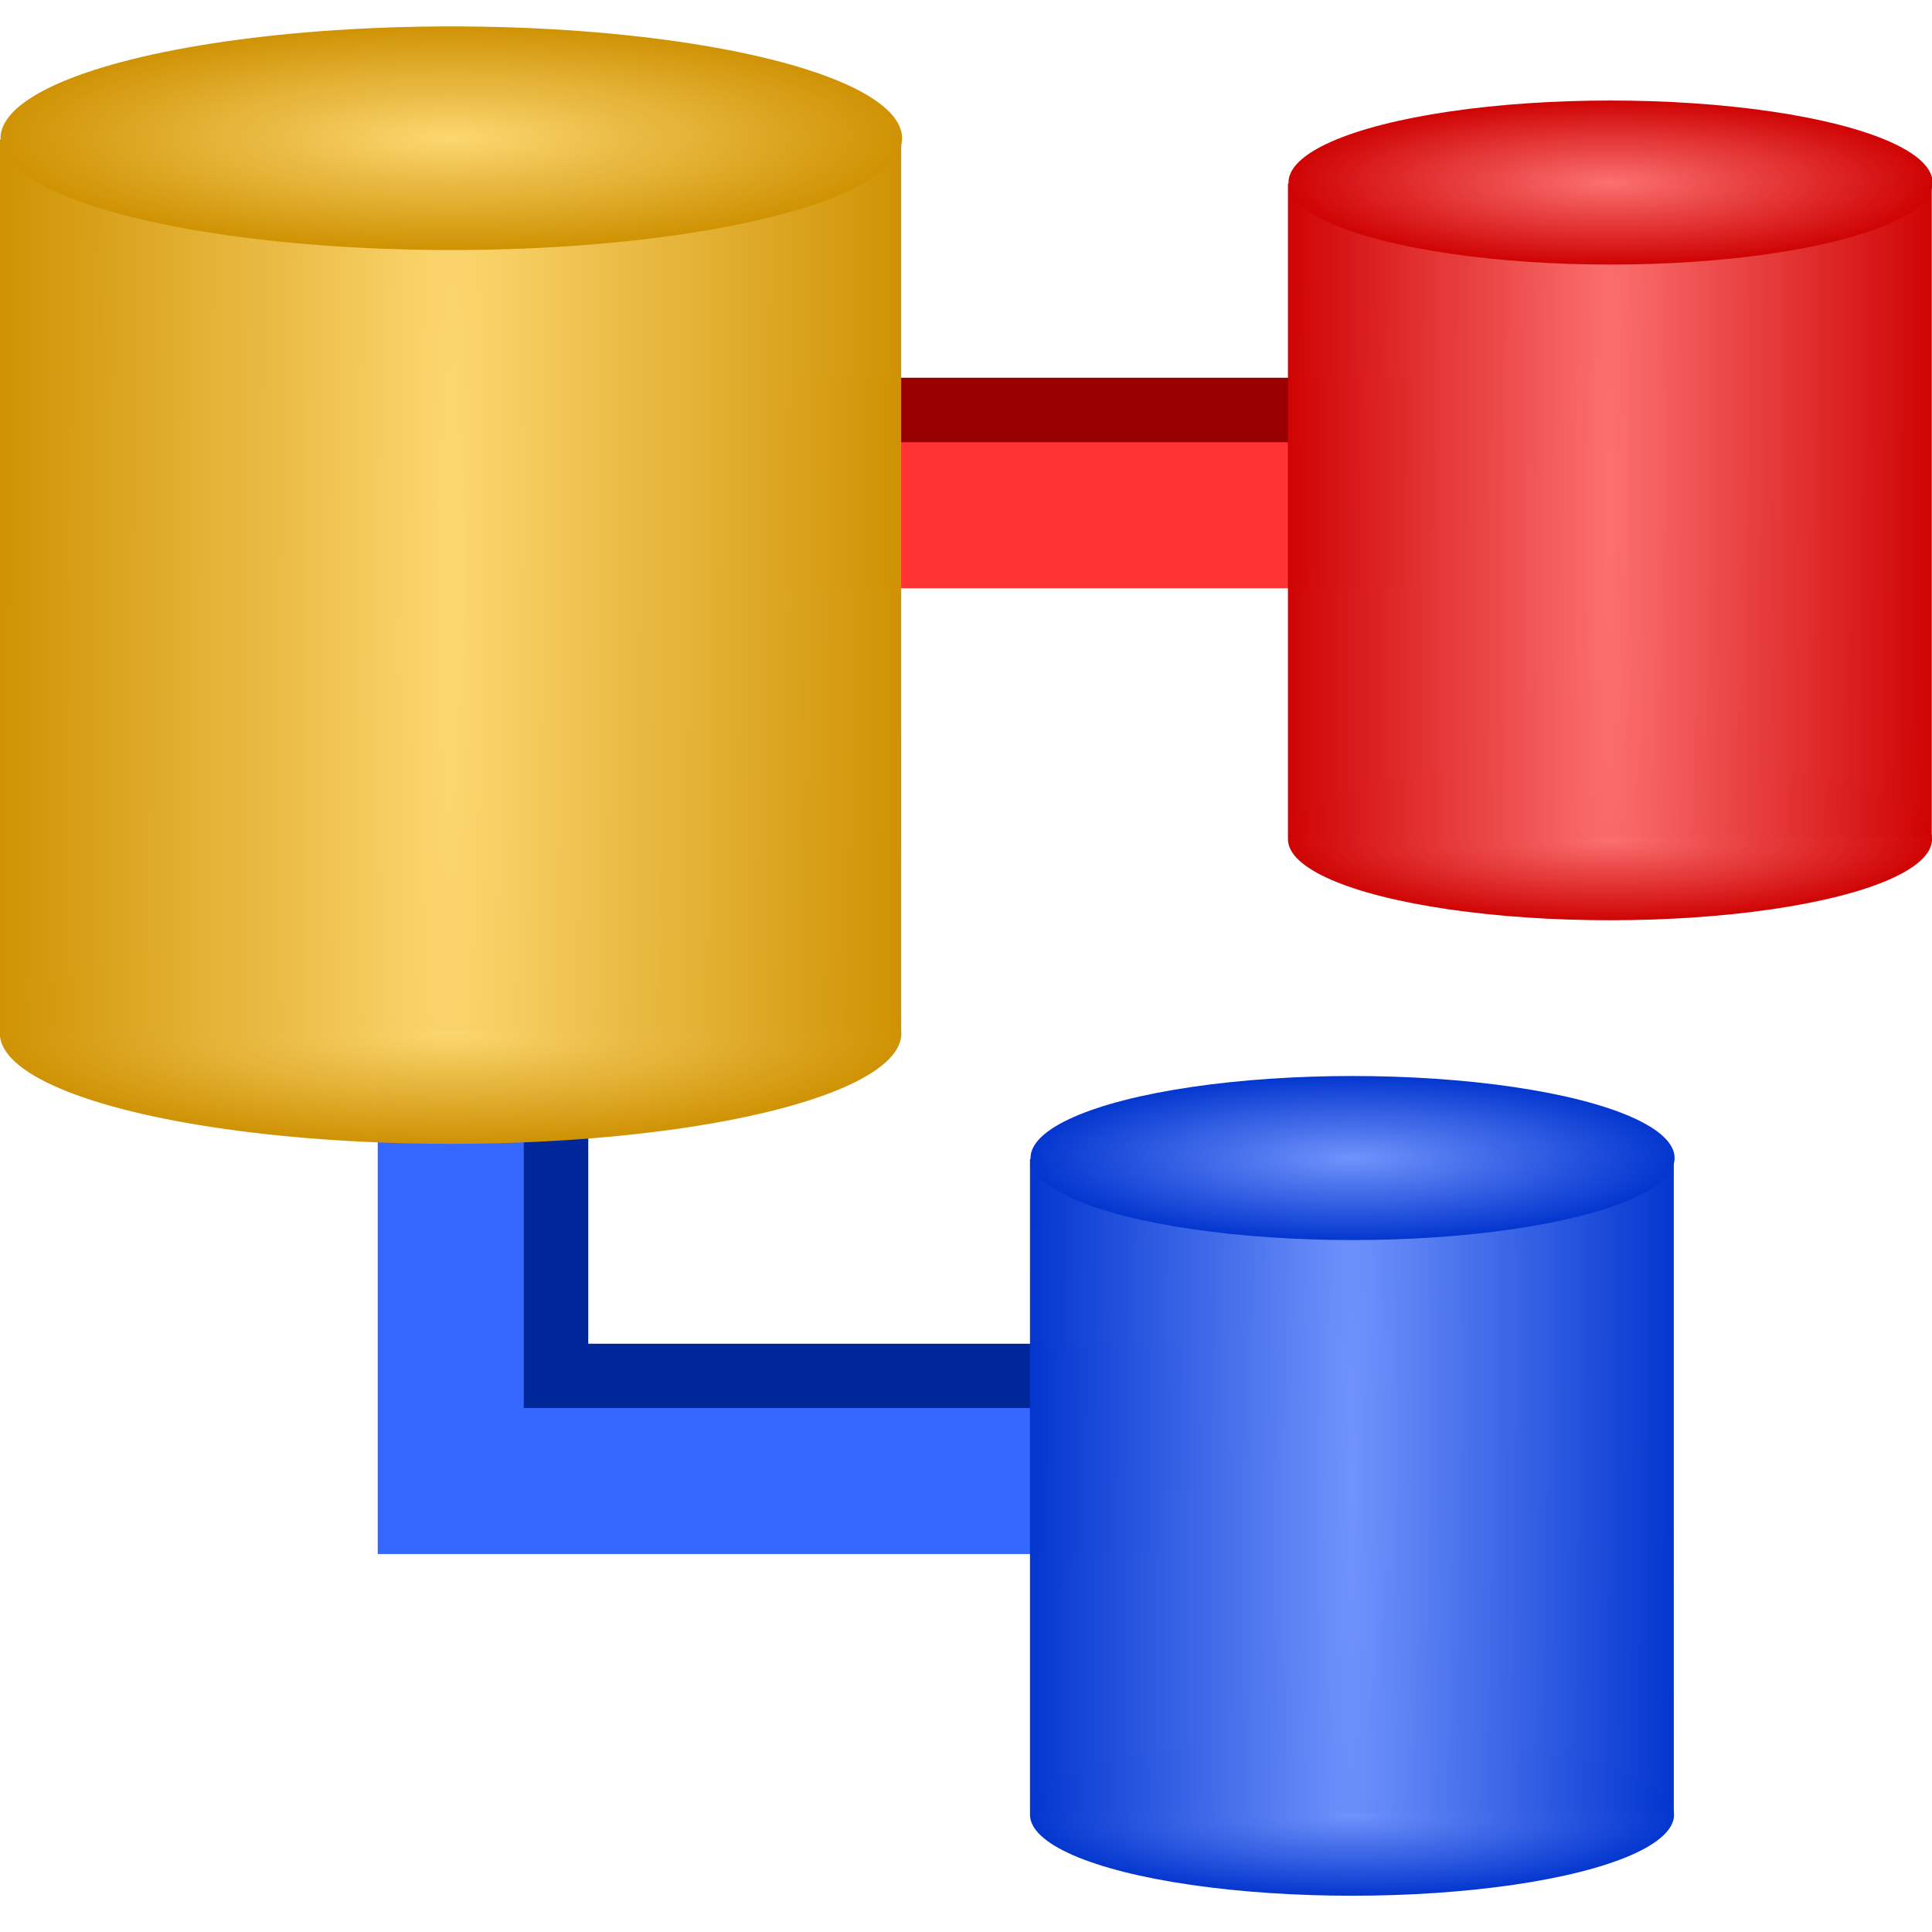
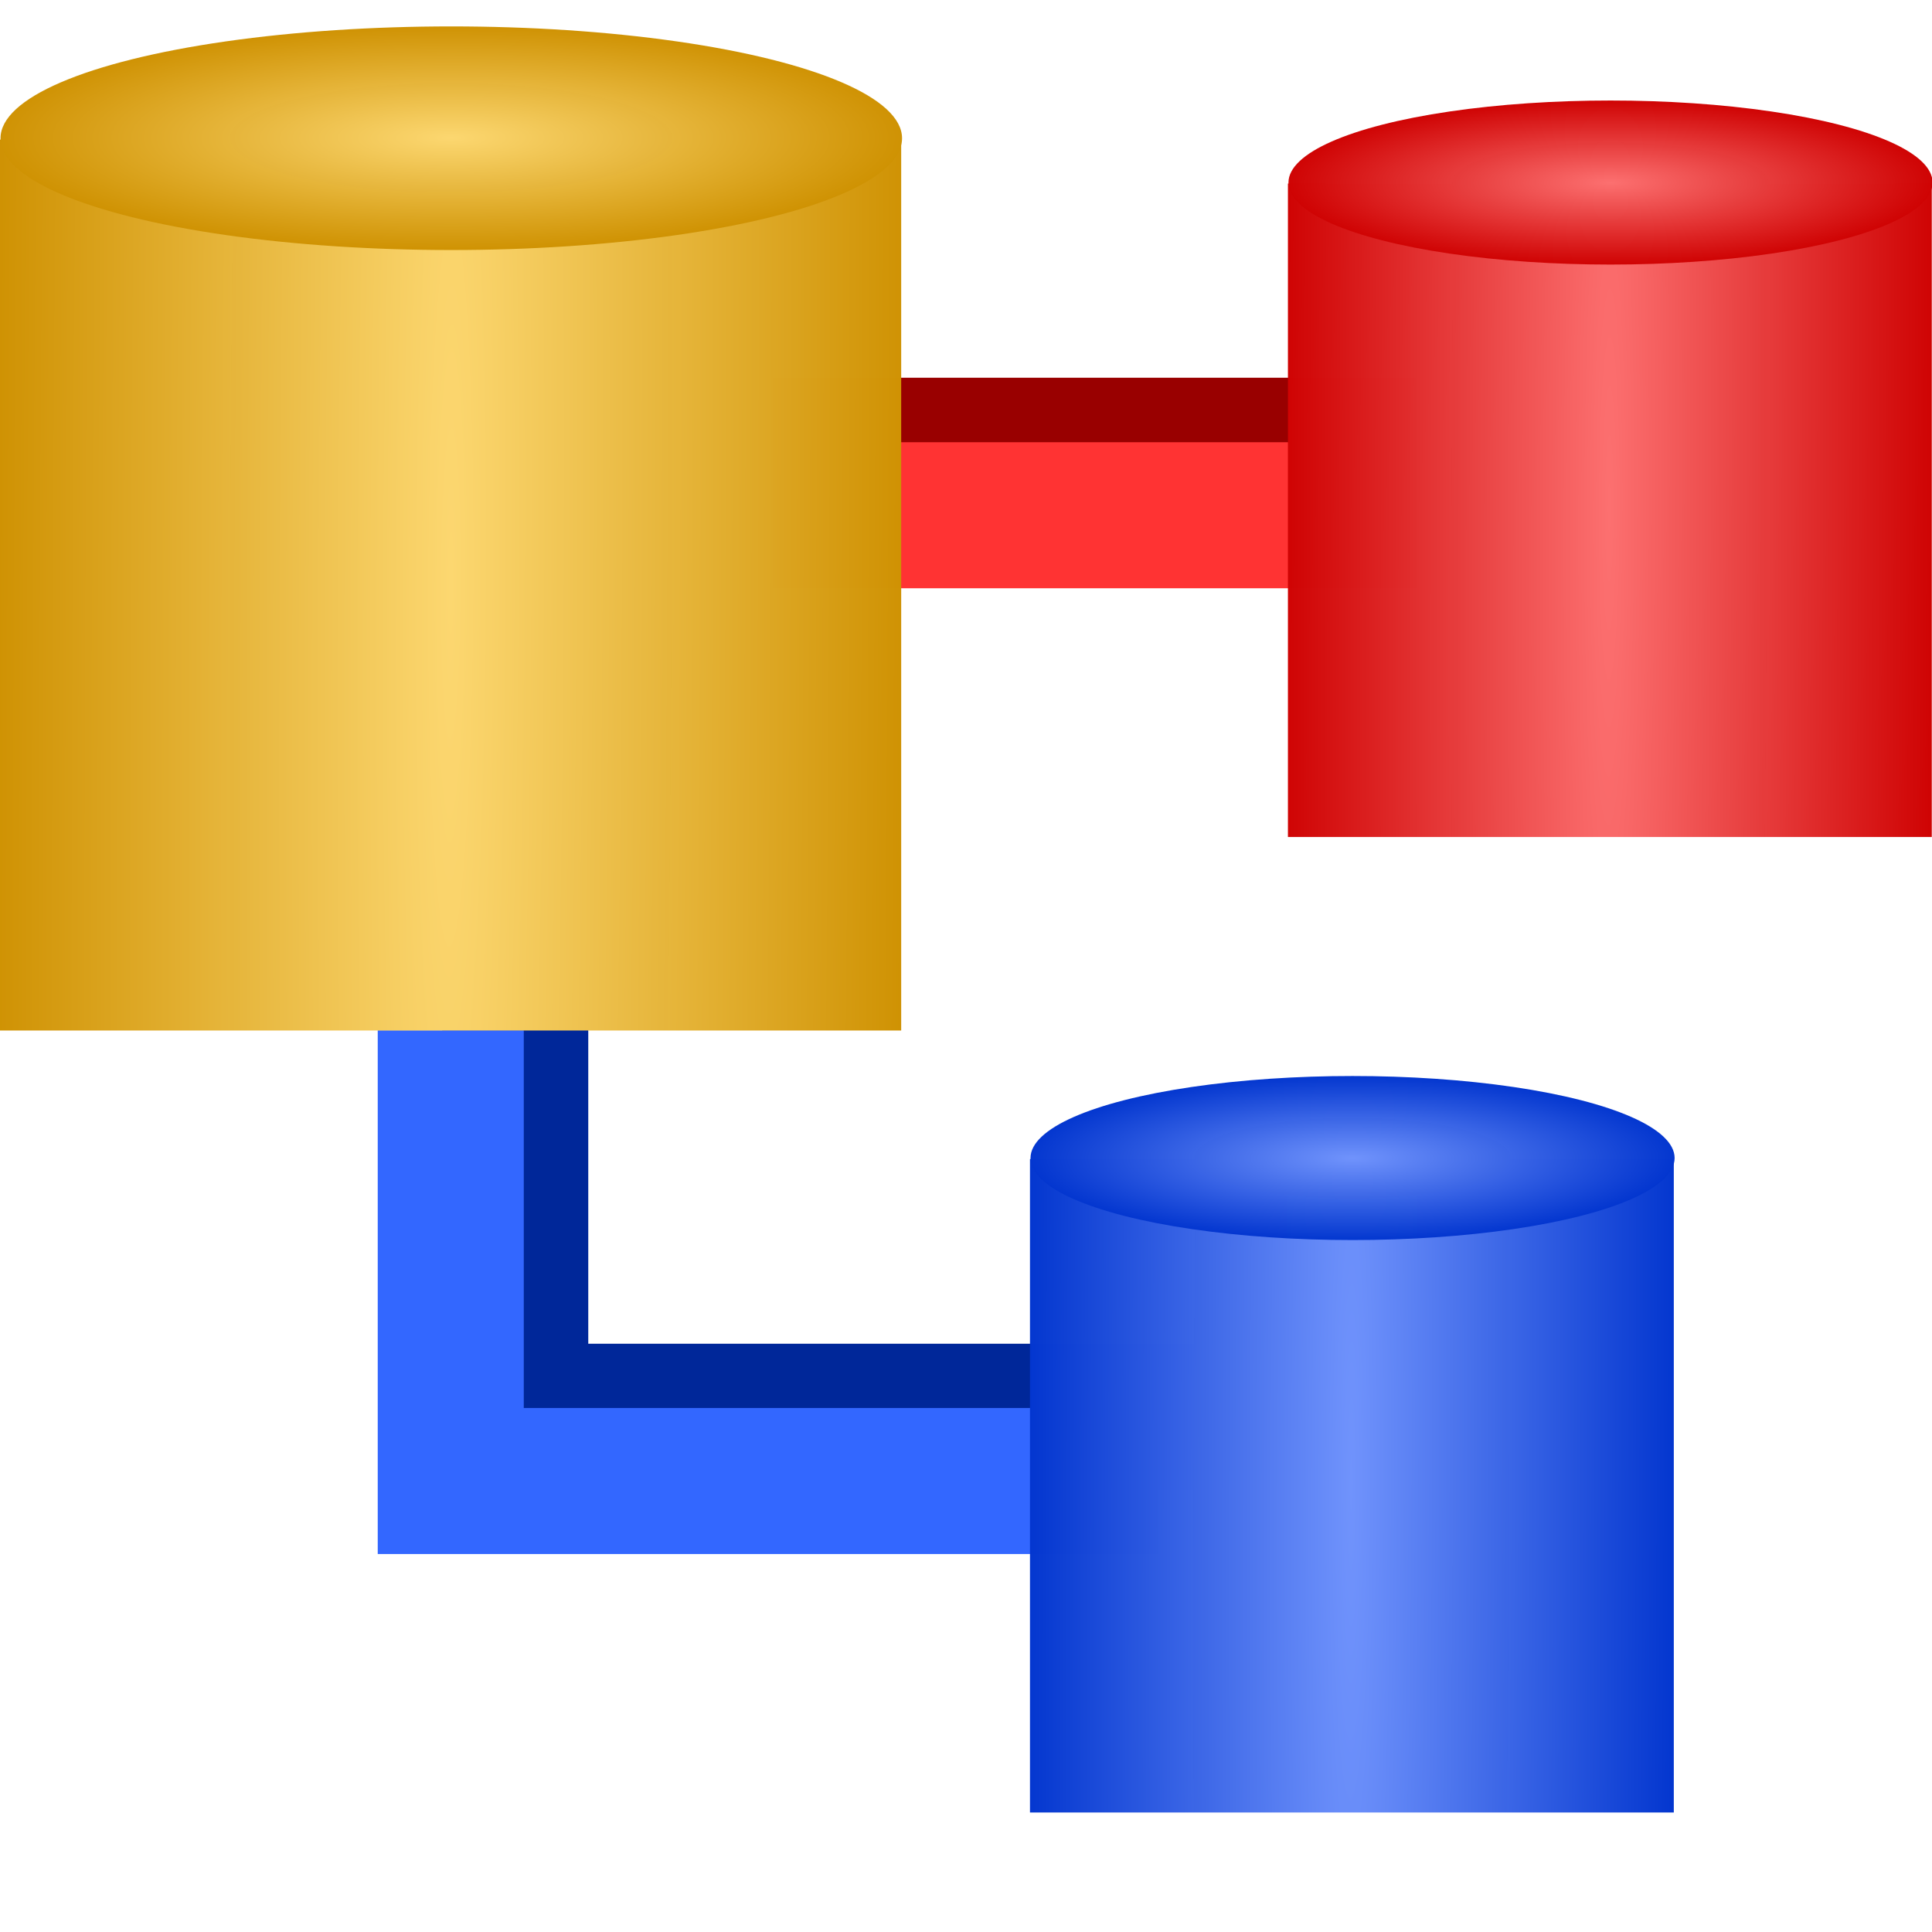
<svg xmlns="http://www.w3.org/2000/svg" xmlns:ns1="http://www.inkscape.org/namespaces/inkscape" xmlns:ns2="http://sodipodi.sourceforge.net/DTD/sodipodi-0.dtd" xmlns:xlink="http://www.w3.org/1999/xlink" width="30" height="30" viewBox="0 0 7.938 7.938" version="1.1" id="svg49112" ns1:version="1.1.1 (3bf5ae0d25, 2021-09-20)" ns2:docname="Relation.svg">
  <ns2:namedview id="namedview49114" pagecolor="#ffffff" bordercolor="#666666" borderopacity="1.0" ns1:pageshadow="2" ns1:pageopacity="0.0" ns1:pagecheckerboard="0" ns1:document-units="mm" showgrid="true" ns1:snap-global="true" ns1:zoom="16" ns1:cx="33.3125" ns1:cy="10.90625" ns1:window-width="2560" ns1:window-height="1369" ns1:window-x="1912" ns1:window-y="-8" ns1:window-maximized="1" ns1:current-layer="layer5" units="px">
    <ns1:grid type="xygrid" id="grid49266" />
  </ns2:namedview>
  <defs id="defs49109">
    <linearGradient ns1:collect="always" id="linearGradient1377">
      <stop style="stop-color:#7093fc;stop-opacity:1" offset="0" id="stop1373" />
      <stop style="stop-color:#0336cf;stop-opacity:0.996" offset="1" id="stop1375" />
    </linearGradient>
    <linearGradient ns1:collect="always" id="linearGradient1056">
      <stop style="stop-color:#fc7070;stop-opacity:1" offset="0" id="stop1052" />
      <stop style="stop-color:#cf0303;stop-opacity:0.996" offset="1" id="stop1054" />
    </linearGradient>
    <radialGradient ns1:collect="always" xlink:href="#linearGradient8459" id="radialGradient5838" cx="3.324" cy="6.904" fx="3.324" fy="6.904" r="1.984" gradientTransform="matrix(1.331,0,0,0.329,-0.938,4.098)" gradientUnits="userSpaceOnUse" />
    <linearGradient ns1:collect="always" id="linearGradient8459">
      <stop style="stop-color:#fcd770;stop-opacity:1" offset="0" id="stop8455" />
      <stop style="stop-color:#cf9203;stop-opacity:0.996" offset="1" id="stop8457" />
    </linearGradient>
    <radialGradient ns1:collect="always" xlink:href="#linearGradient8459" id="radialGradient5360" cx="3.324" cy="4.514" fx="3.324" fy="4.514" r="2.001" gradientTransform="matrix(1.32,0.003,-0.065,21.339,-0.606,-92.624)" gradientUnits="userSpaceOnUse" />
    <radialGradient ns1:collect="always" xlink:href="#linearGradient8459" id="radialGradient5838-2" cx="3.324" cy="6.904" fx="3.324" fy="6.904" r="1.984" gradientTransform="matrix(1.331,0,0,0.333,-0.934,-1.222)" gradientUnits="userSpaceOnUse" />
    <radialGradient ns1:collect="always" xlink:href="#linearGradient1056" id="radialGradient5838-6" cx="3.324" cy="6.904" fx="3.324" fy="6.904" r="1.984" gradientTransform="matrix(0.6,0,0,0.168,4.753,2.289)" gradientUnits="userSpaceOnUse" />
    <radialGradient ns1:collect="always" xlink:href="#linearGradient1056" id="radialGradient5360-1" cx="3.324" cy="4.514" fx="3.324" fy="4.514" r="2.001" gradientTransform="matrix(0.595,0.001,-0.03,10.879,4.902,-47.023)" gradientUnits="userSpaceOnUse" />
    <radialGradient ns1:collect="always" xlink:href="#linearGradient1056" id="radialGradient5838-2-7" cx="3.324" cy="6.904" fx="3.324" fy="6.904" r="1.984" gradientTransform="matrix(0.6,0,0,0.17,4.754,-0.423)" gradientUnits="userSpaceOnUse" />
    <radialGradient ns1:collect="always" xlink:href="#linearGradient1377" id="radialGradient5838-6-8" cx="3.324" cy="6.904" fx="3.324" fy="6.904" r="1.984" gradientTransform="matrix(0.6,0,0,0.168,3.43,6.258)" gradientUnits="userSpaceOnUse" />
    <radialGradient ns1:collect="always" xlink:href="#linearGradient1377" id="radialGradient5360-1-5" cx="3.324" cy="4.514" fx="3.324" fy="4.514" r="2.001" gradientTransform="matrix(0.595,0.001,-0.03,10.879,3.579,-43.054)" gradientUnits="userSpaceOnUse" />
    <radialGradient ns1:collect="always" xlink:href="#linearGradient1377" id="radialGradient5838-2-7-0" cx="3.324" cy="6.904" fx="3.324" fy="6.904" r="1.984" gradientTransform="matrix(0.6,0,0,0.17,3.431,3.546)" gradientUnits="userSpaceOnUse" />
  </defs>
  <g ns1:groupmode="layer" id="layer5" ns1:label="Verbinder">
    <path style="fill:none;fill-opacity:0.996;stroke:#002799;stroke-width:0.6;stroke-linecap:butt;stroke-linejoin:miter;stroke-miterlimit:4;stroke-dasharray:none;stroke-opacity:1" d="M 2.117,3.969 V 5.821 H 5.027" id="path1744" />
    <path style="fill:none;fill-opacity:0.996;stroke:#3367ff;stroke-width:0.6;stroke-linecap:butt;stroke-linejoin:miter;stroke-miterlimit:4;stroke-dasharray:none;stroke-opacity:1" d="M 1.852,4.233 V 6.085 H 4.762" id="path1744-3" />
    <path style="fill:none;stroke:#990000;stroke-width:0.6;stroke-linecap:butt;stroke-linejoin:miter;stroke-miterlimit:4;stroke-dasharray:none;stroke-opacity:1" d="M 3.175,1.852 H 5.821" id="path2142" />
    <path style="fill:none;stroke:#ff3333;stroke-width:0.6;stroke-linecap:butt;stroke-linejoin:miter;stroke-miterlimit:4;stroke-dasharray:none;stroke-opacity:1" d="m 3.175,2.117 h 2.646" id="path2142-7" />
  </g>
  <g ns1:groupmode="layer" id="layer1" ns1:label="gelb" ns2:insensitive="true">
    <g id="g871" transform="matrix(0.701,0,0,0.695,-0.593,-0.182)">
-       <ellipse style="display:inline;fill:url(#radialGradient5838);fill-opacity:1;stroke:#00420a;stroke-width:0" id="path5720" cx="3.487" cy="6.371" rx="2.642" ry="0.653" />
      <rect style="display:inline;fill:url(#radialGradient5360);fill-opacity:1;stroke:#00420a;stroke-width:0" id="rect5212" width="5.283" height="5.267" x="0.845" y="1.087" />
      <ellipse style="display:inline;fill:url(#radialGradient5838-2);fill-opacity:1;stroke:#00420a;stroke-width:0" id="path5720-2" cx="3.491" cy="1.079" rx="2.642" ry="0.661" />
    </g>
  </g>
  <g ns1:groupmode="layer" id="layer2" ns1:label="blau" ns2:insensitive="true">
    <g id="g1595" transform="matrix(1.111,0,0,1,-0.471,0.039)">
-       <ellipse style="display:inline;fill:url(#radialGradient5838-6-8);fill-opacity:1;stroke:#00420a;stroke-width:0" id="path5720-8-7" cx="5.424" cy="7.417" rx="1.191" ry="0.333" />
      <rect style="display:inline;fill:url(#radialGradient5360-1-5);fill-opacity:1;stroke:#00420a;stroke-width:0" id="rect5212-6-1" width="2.381" height="2.685" x="4.233" y="4.723" />
      <ellipse style="display:inline;fill:url(#radialGradient5838-2-7-0);fill-opacity:1;stroke:#00420a;stroke-width:0" id="path5720-2-0-2" cx="5.426" cy="4.719" rx="1.191" ry="0.337" />
    </g>
  </g>
  <g ns1:groupmode="layer" id="layer4" ns1:label="rot" ns2:insensitive="true">
    <g id="g1590" transform="matrix(1.111,0,0,1,-0.881,0)">
-       <ellipse style="display:inline;fill:url(#radialGradient5838-6);fill-opacity:1;stroke:#00420a;stroke-width:0" id="path5720-8" cx="6.747" cy="3.448" rx="1.191" ry="0.333" />
      <rect style="display:inline;fill:url(#radialGradient5360-1);fill-opacity:1;stroke:#00420a;stroke-width:0" id="rect5212-6" width="2.381" height="2.685" x="5.556" y="0.754" />
      <ellipse style="display:inline;fill:url(#radialGradient5838-2-7);fill-opacity:1;stroke:#00420a;stroke-width:0" id="path5720-2-0" cx="6.749" cy="0.75" rx="1.191" ry="0.337" />
    </g>
  </g>
</svg>